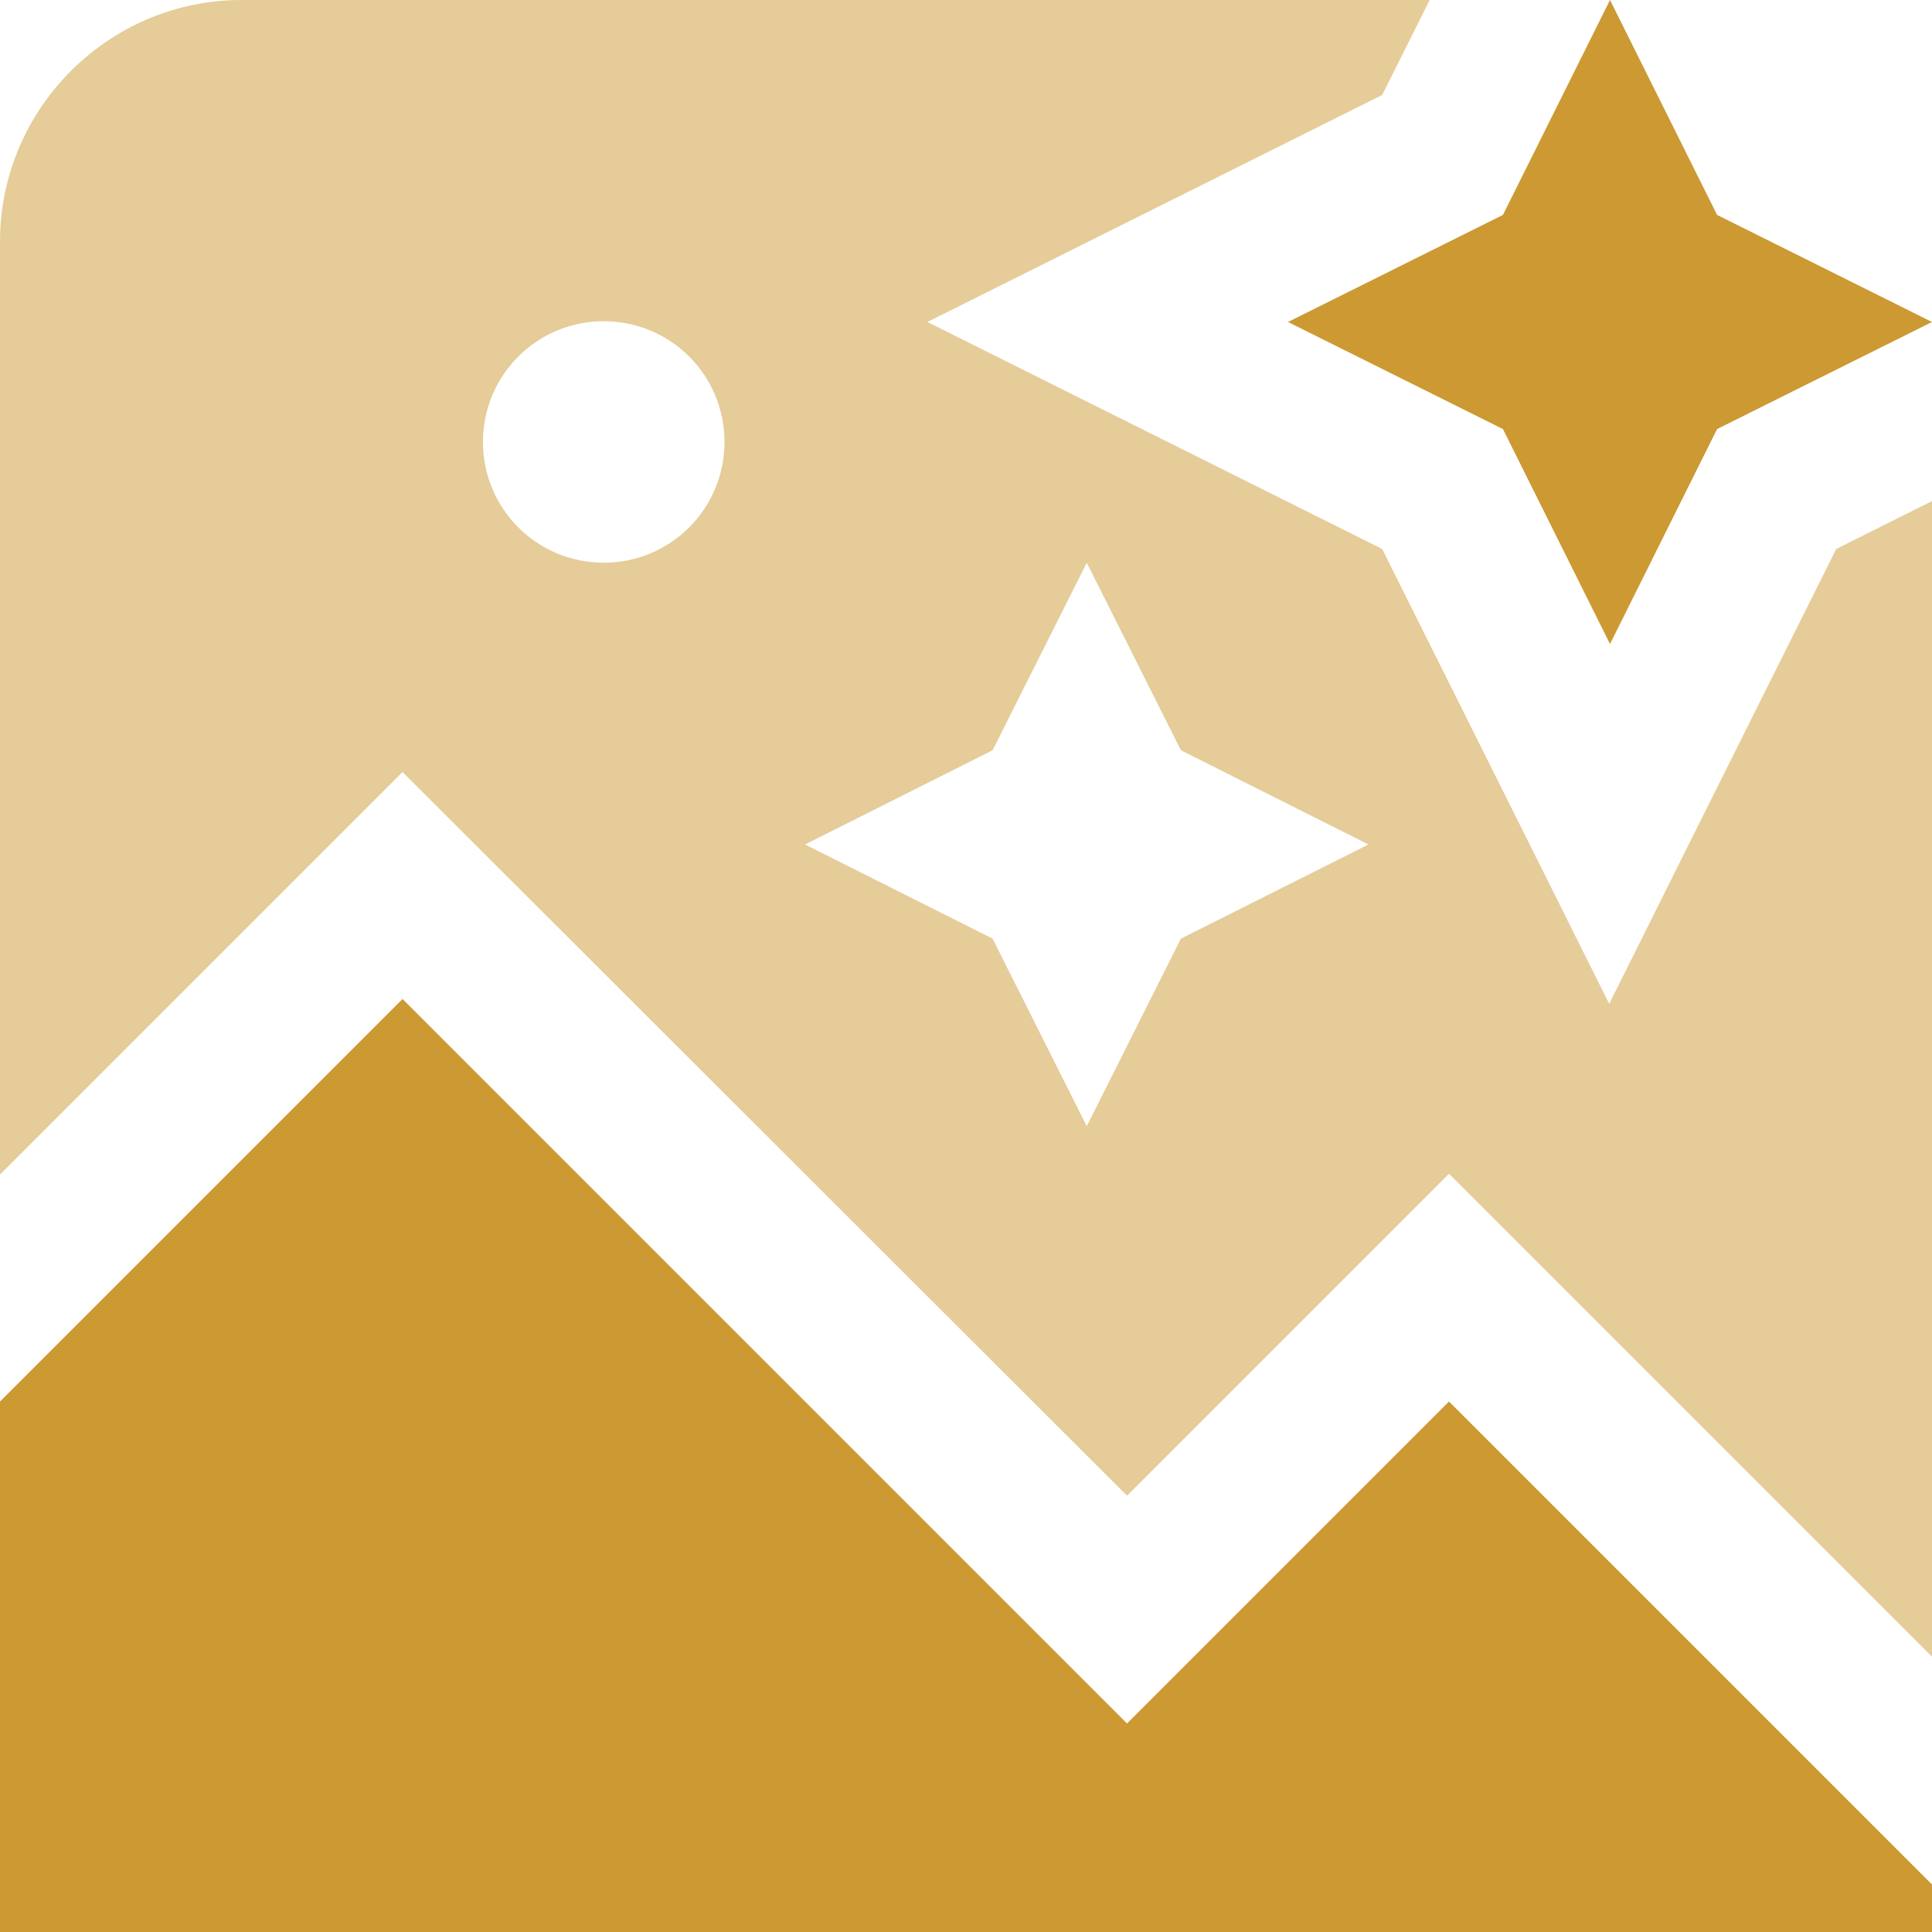
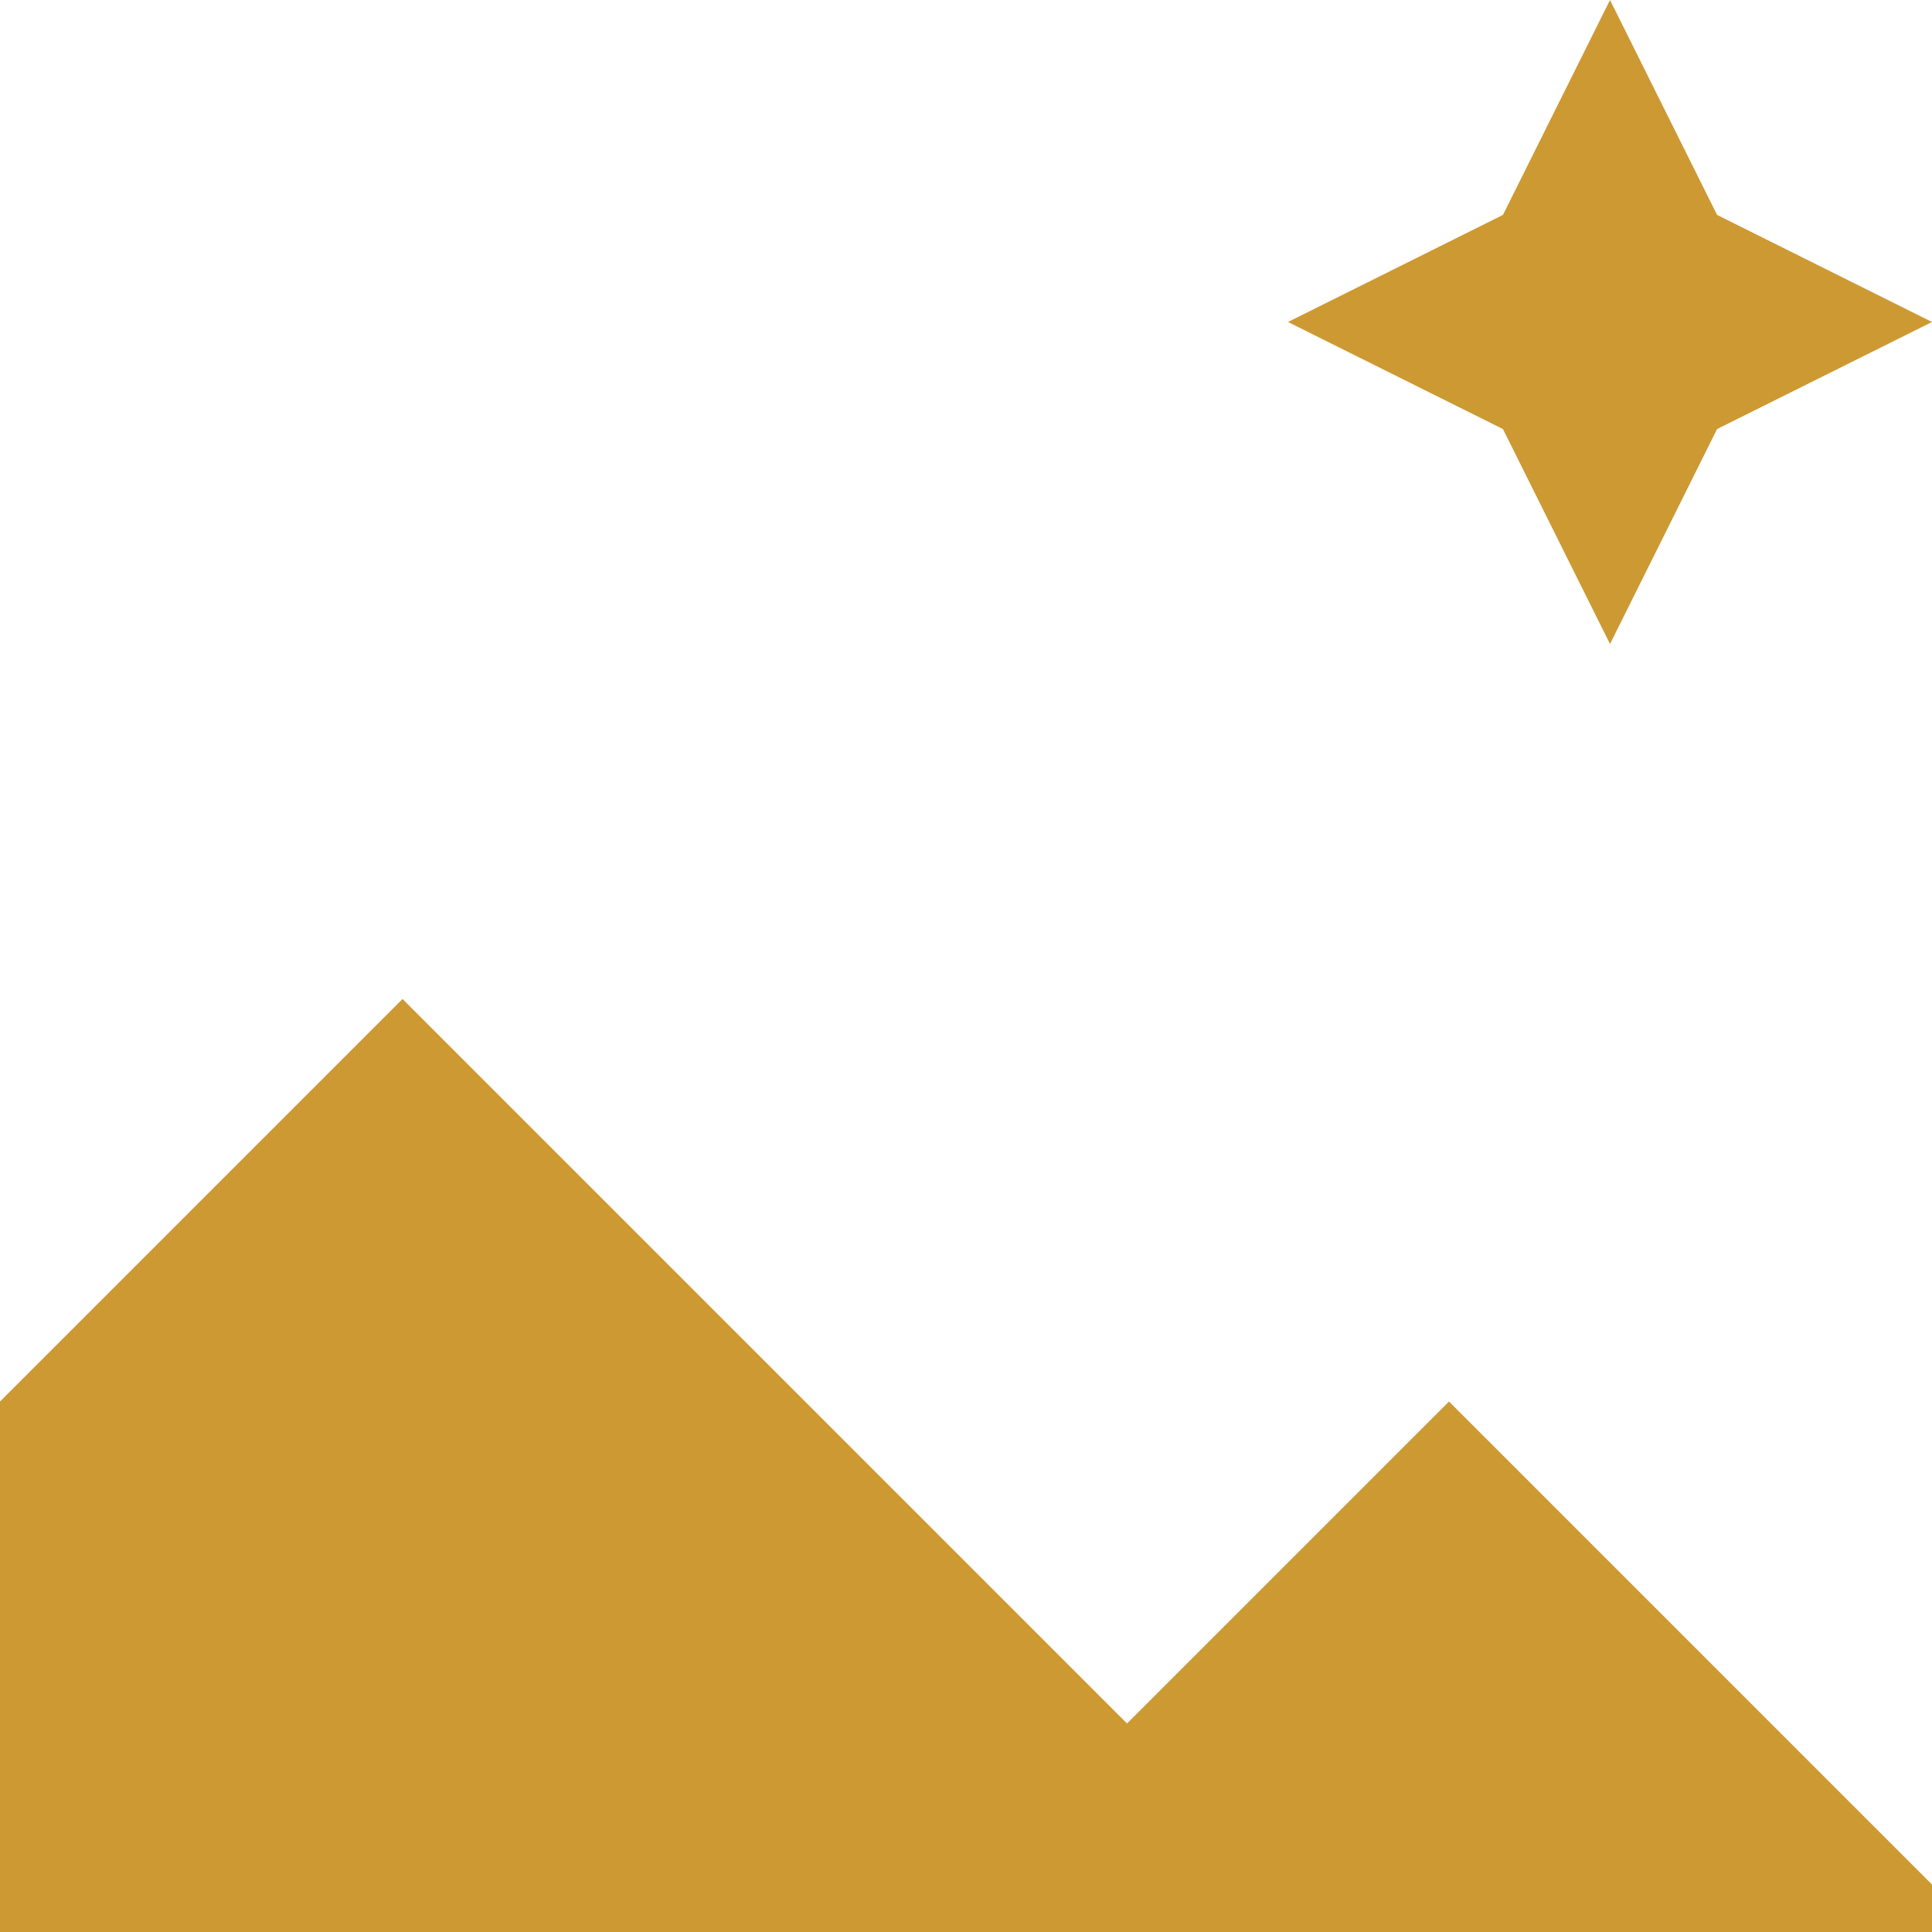
<svg xmlns="http://www.w3.org/2000/svg" xml:space="preserve" width="0.5in" height="0.5in" version="1.1" style="shape-rendering:geometricPrecision; text-rendering:geometricPrecision; image-rendering:optimizeQuality; fill-rule:evenodd; clip-rule:evenodd" viewBox="0 0 500 500" data-name="Layer 1">
  <defs>
    <style type="text/css">
   
    .fil1 {fill:#CC9933;fill-rule:nonzero}
    .fil0 {fill:#CC9933;fill-rule:nonzero;fill-opacity:0.502}
   
  </style>
  </defs>
  <g id="Layer_x0020_1">
-     <path class="fil0" d="M500 129.79l0 298.96 -125 -125 -83.33 83.33 -187.5 -187.29 -104.17 104.17 0 -241.46c0,-34.38 28.12,-62.5 62.5,-62.5l307.5 0 -12.29 24.58 -117.71 58.75 117.71 58.75 58.75 117.71 58.75 -117.71 24.58 -12.29 0.21 0zm-312.5 -15.41c0,-17.29 -13.96,-31.25 -31.26,-31.25 -17.29,0 -31.25,13.96 -31.25,31.25 0,17.29 13.96,31.25 31.25,31.25 17.29,0 31.26,-13.96 31.26,-31.25zm166.66 104.17l-48.54 -24.38 -24.37 -48.54 -24.37 48.54 -48.54 24.38 48.54 24.37 24.37 48.54 24.37 -48.54 48.54 -24.37z" />
    <polygon class="fil1" points="388.96,111.04 416.67,166.67 444.38,111.04 500,83.33 444.38,55.62 416.67,0 388.96,55.62 333.33,83.33 " />
    <polygon class="fil1" points="500,487.71 500,500 -0,500 -0,362.71 104.17,258.54 291.67,446.04 375,362.71 500,487.71 " />
  </g>
</svg>